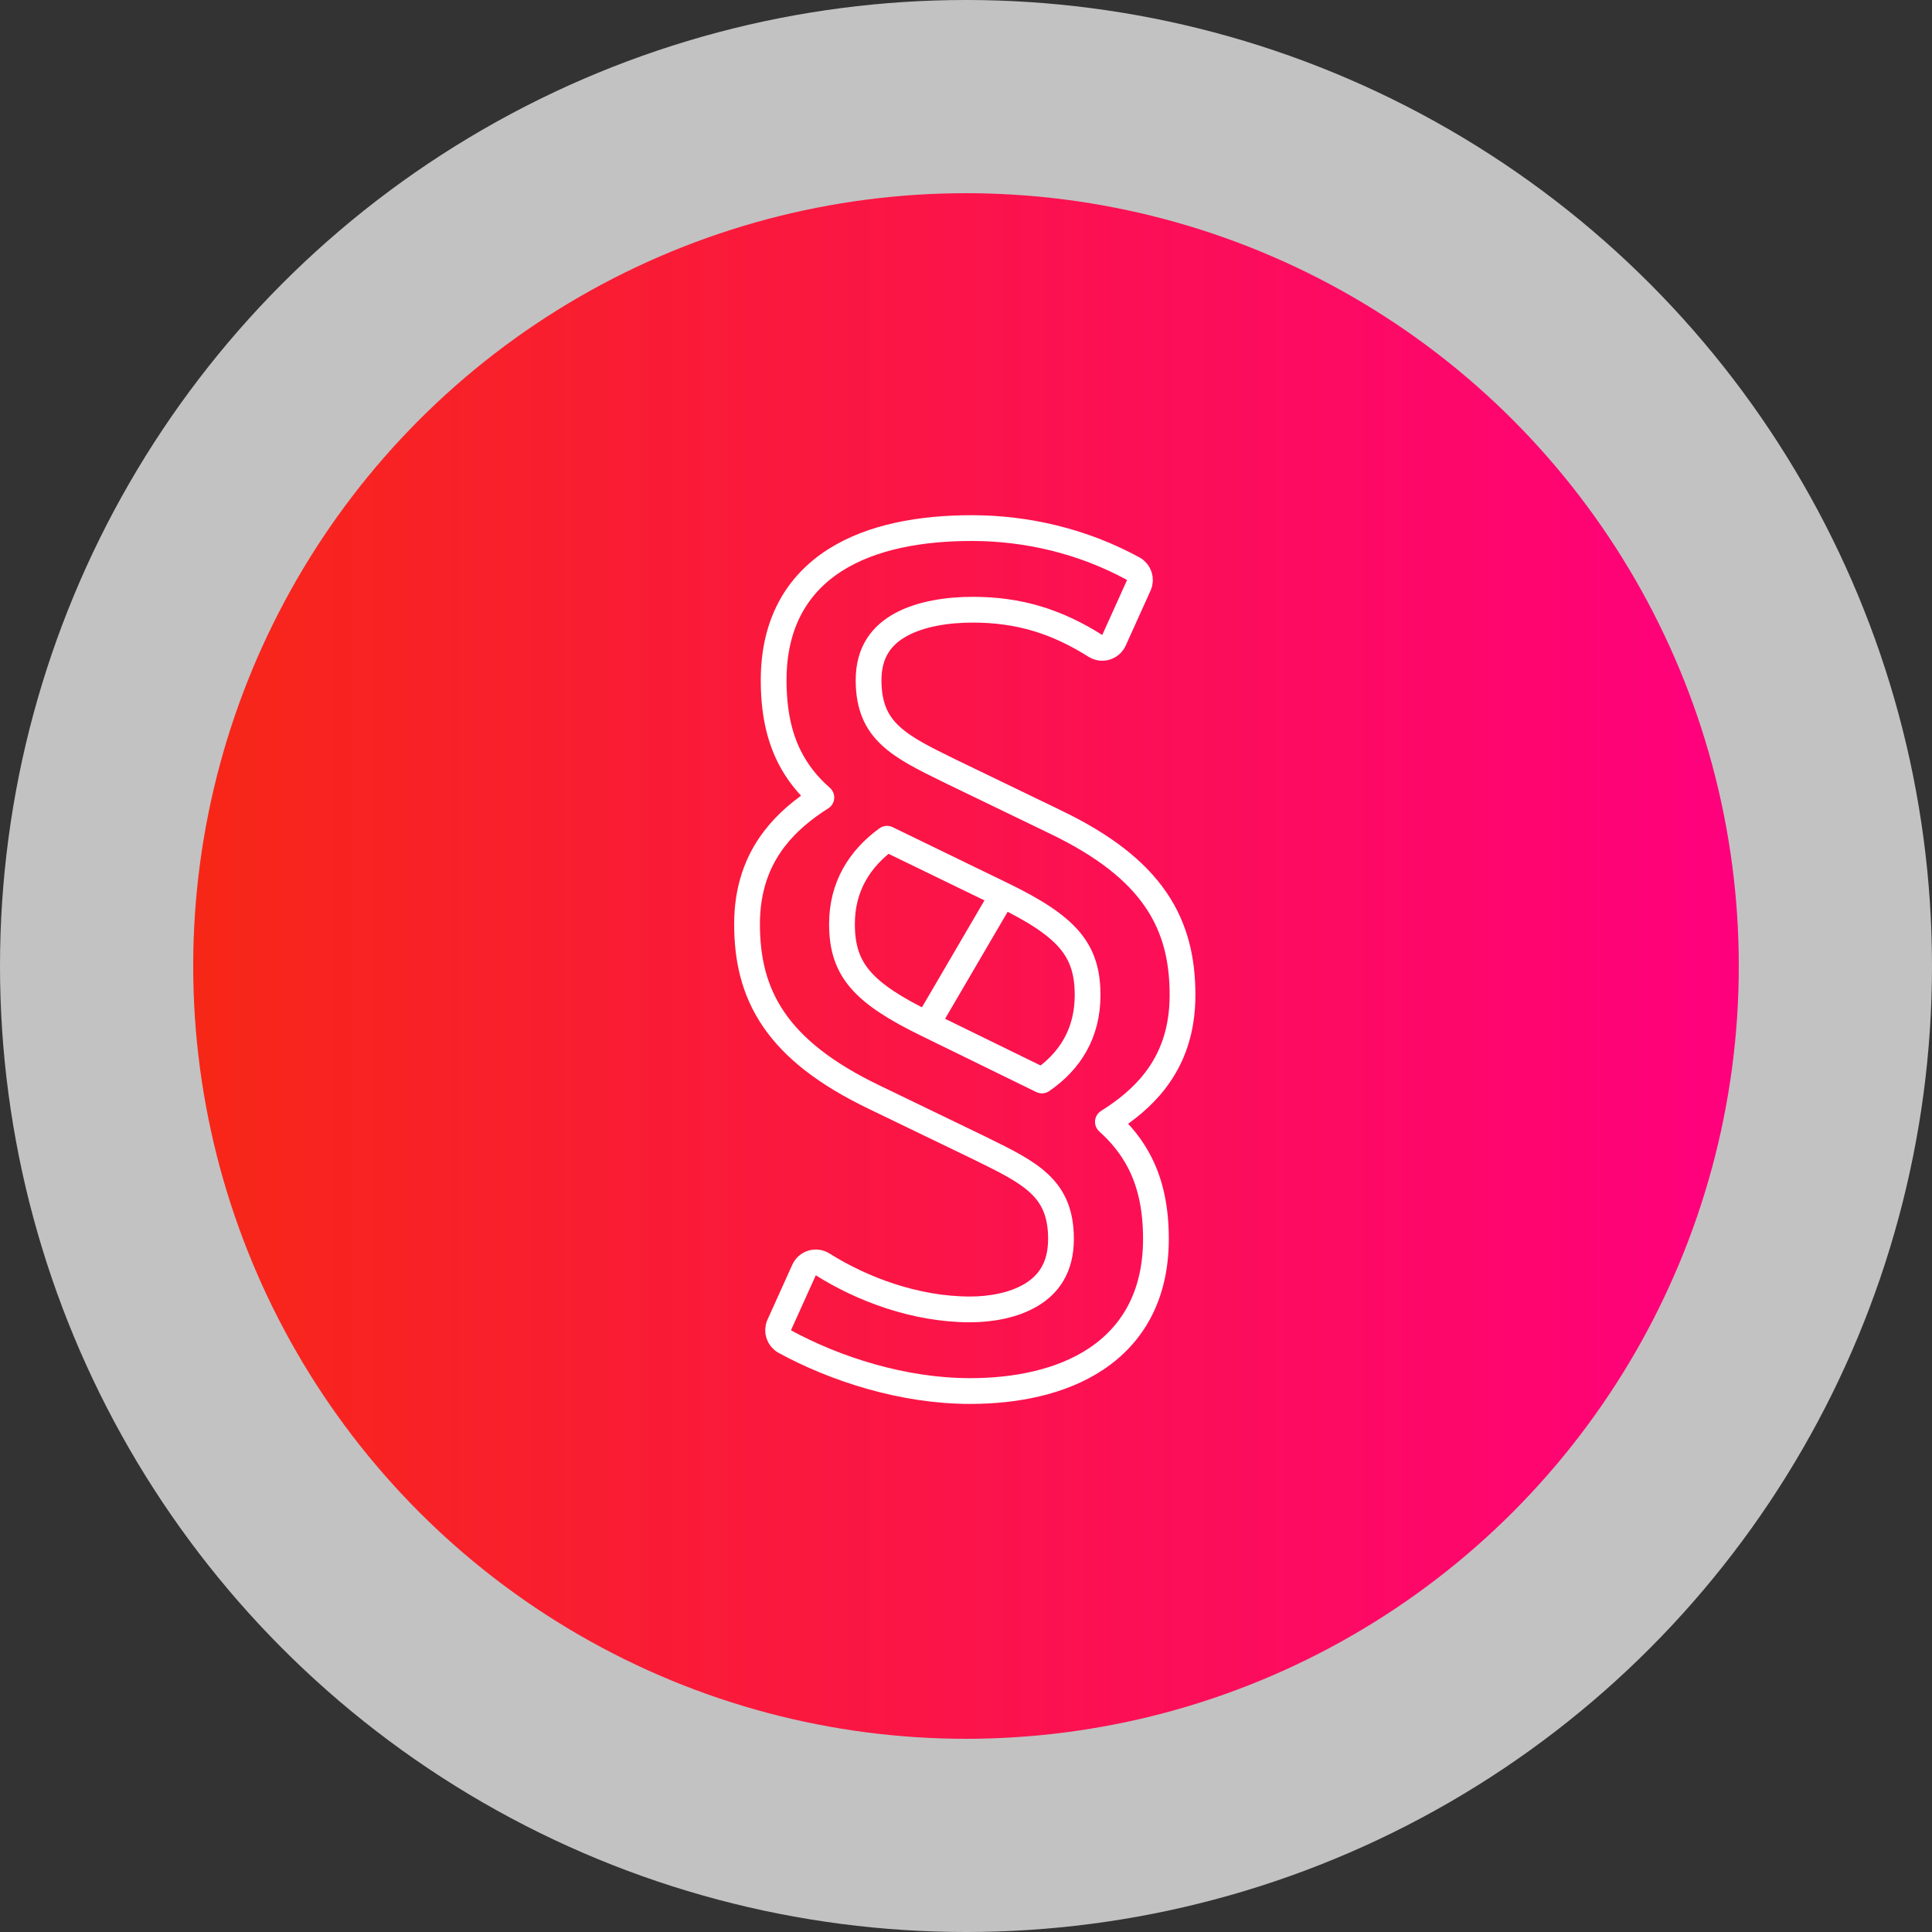
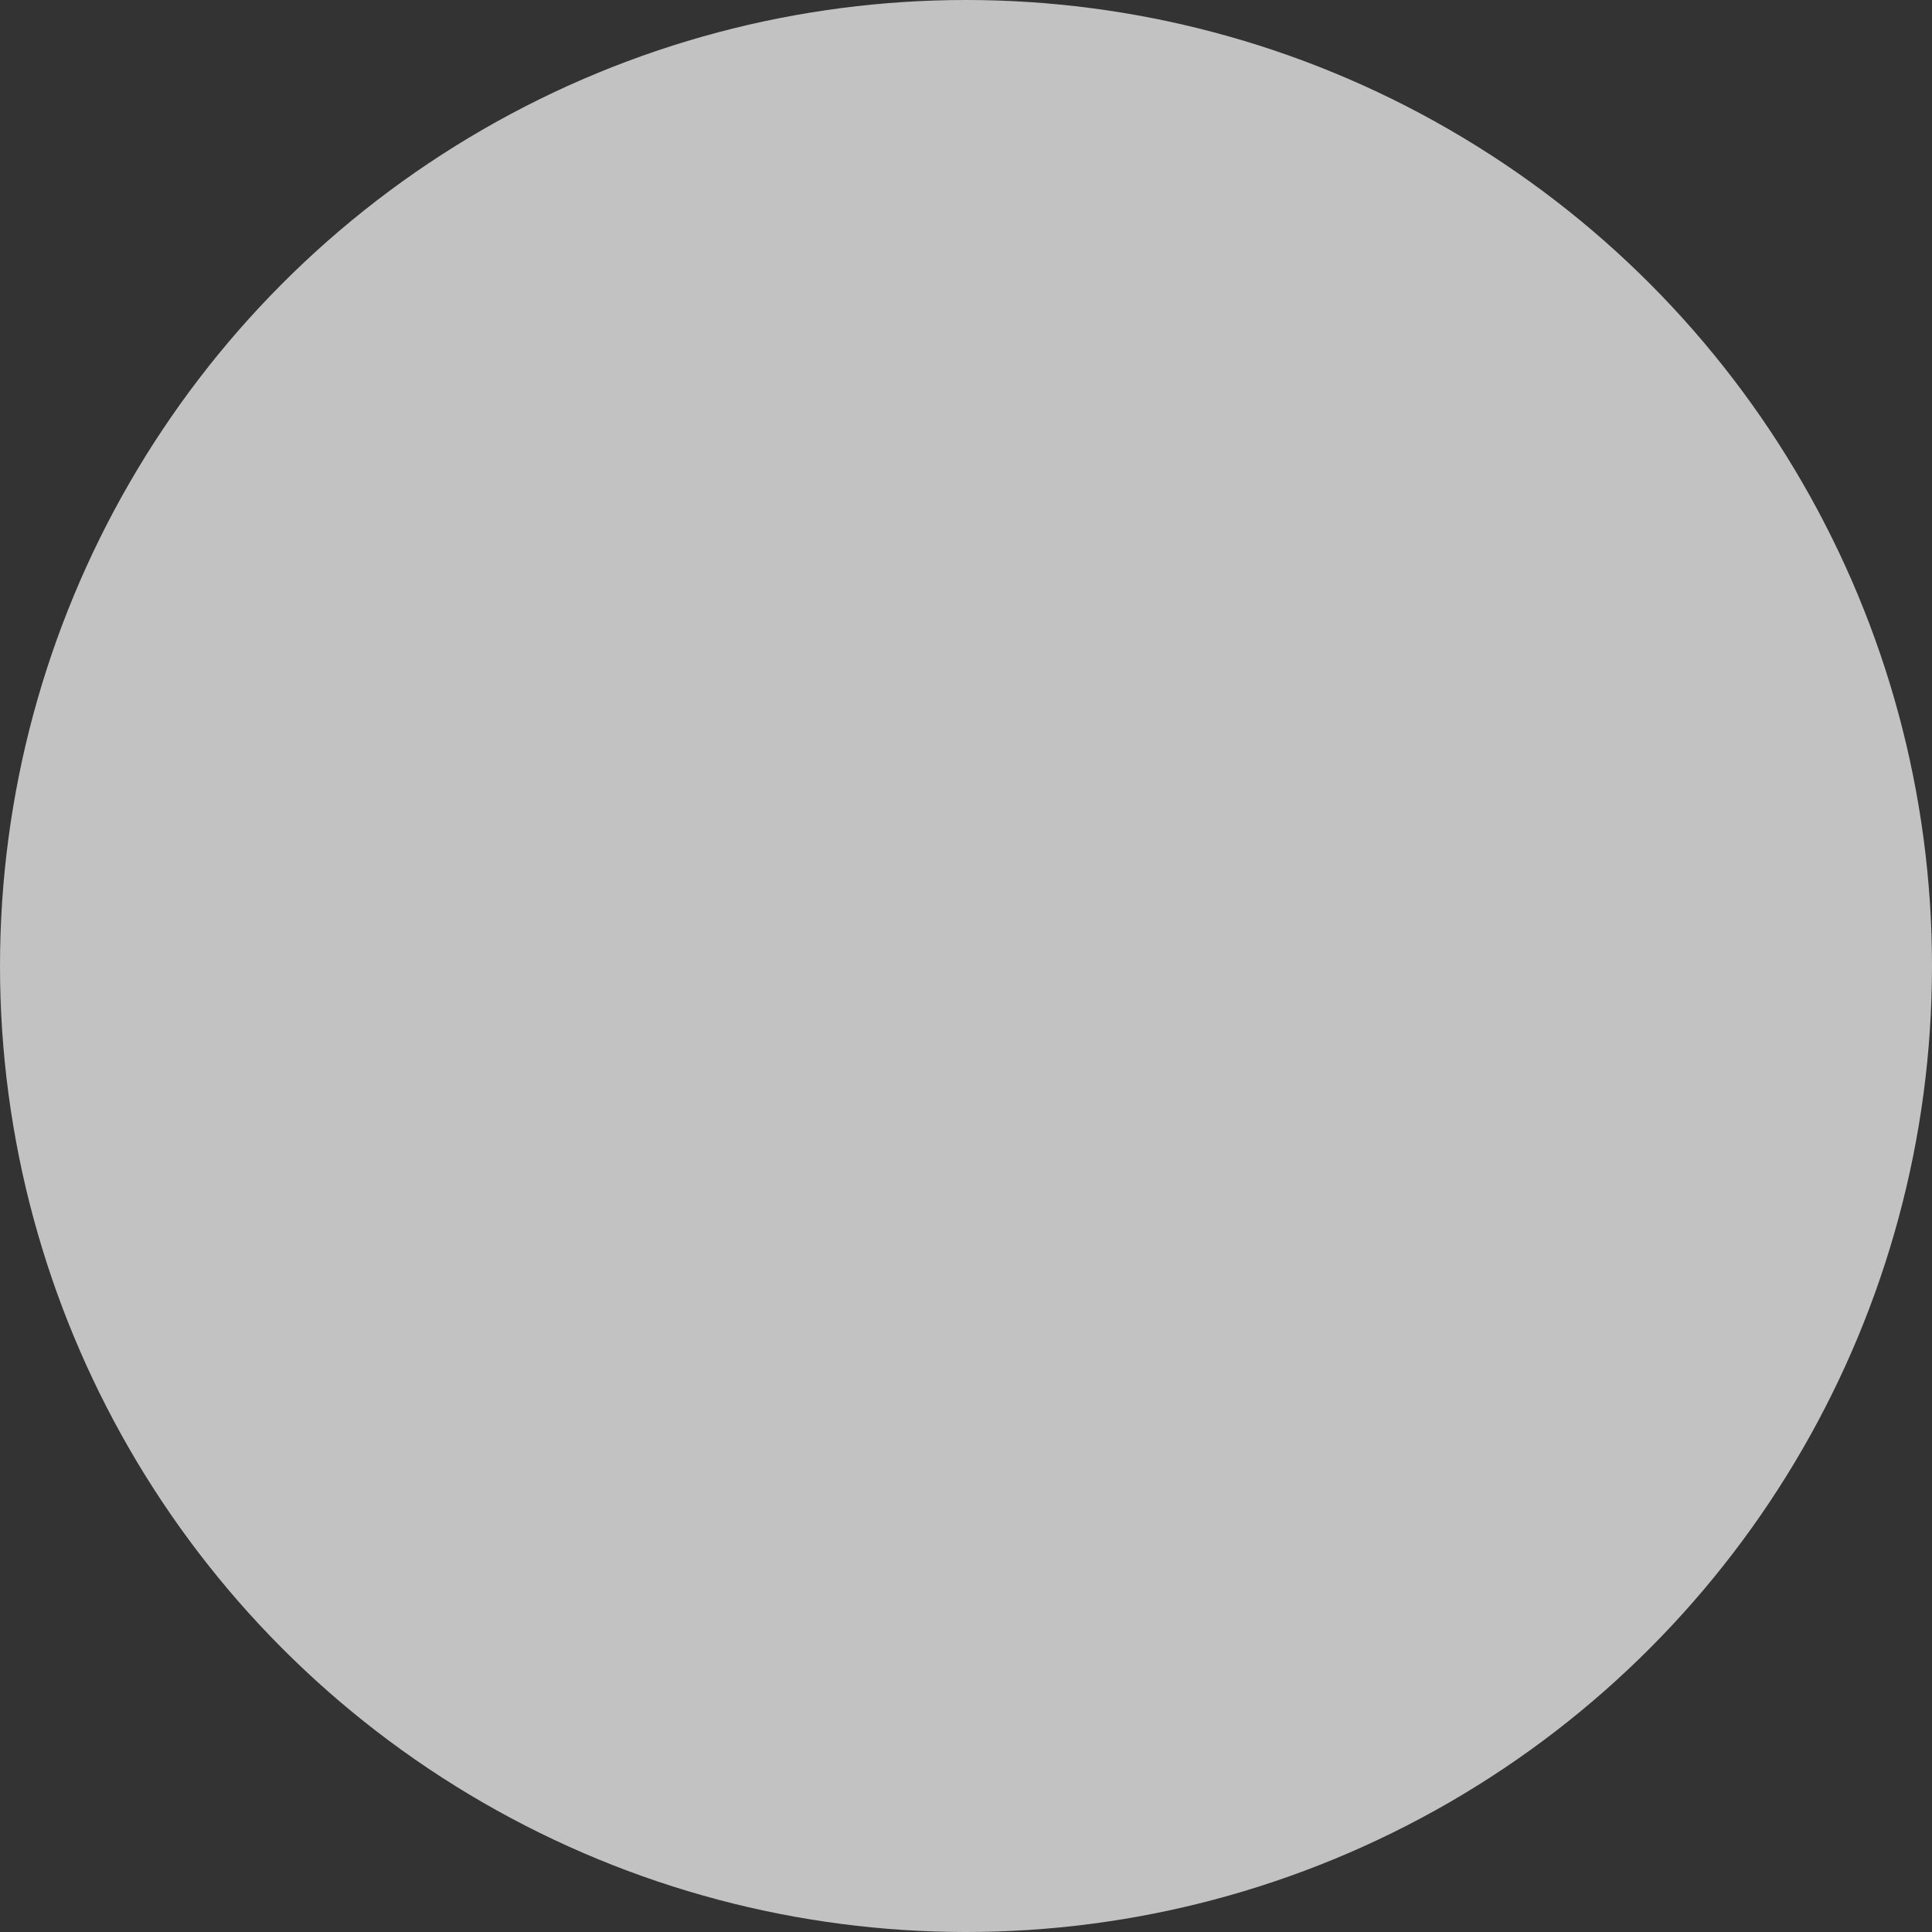
<svg xmlns="http://www.w3.org/2000/svg" width="150" height="150" viewBox="0 0 150 150" fill="none">
  <rect x="0" y="0" width="150" height="150" fill="#333333" stroke="none" />
  <circle cx="75" cy="75" r="75" fill="white" fill-opacity="0.7" />
-   <circle cx="75" cy="75" r="60" fill="url(#paint0_linear_1934_1288)" />
-   <path d="M71.969 79.522L71.971 79.523L80.895 83.888C83.071 82.393 84.441 80.232 84.441 77.254C84.441 75.382 83.983 74.078 83.012 72.948C81.999 71.769 80.366 70.705 77.843 69.478L71.969 79.522ZM71.969 79.522C69.446 78.295 67.812 77.232 66.799 76.052C65.829 74.922 65.371 73.618 65.371 71.746C65.371 68.841 66.733 66.677 68.866 65.12L77.842 69.478L71.969 79.522ZM63.77 61.917C62.38 62.797 61.104 63.839 60.106 65.15C58.79 66.879 58 69.021 58 71.746C58 74.433 58.529 76.902 60.086 79.171C61.631 81.423 64.121 83.379 67.861 85.178C67.861 85.178 67.861 85.178 67.861 85.178C67.861 85.178 67.862 85.178 67.862 85.179L75.98 89.1C75.981 89.1 75.982 89.101 75.983 89.101C76.045 89.132 76.108 89.163 76.169 89.193C78.093 90.138 79.607 90.881 80.686 91.892C81.722 92.865 82.375 94.112 82.375 96.19C82.375 98.435 81.389 99.738 80.07 100.532C78.686 101.365 76.876 101.662 75.319 101.662C71.075 101.662 66.92 100.089 63.871 98.167C63.627 98.013 63.327 97.972 63.05 98.055C62.773 98.138 62.546 98.338 62.427 98.601L60.499 102.87C60.283 103.347 60.472 103.909 60.931 104.16C64.832 106.288 70.091 108 75.319 108C78.796 108 82.376 107.33 85.118 105.499C87.92 103.628 89.746 100.607 89.746 96.19C89.746 93.87 89.346 91.951 88.511 90.299C87.891 89.073 87.05 88.032 86.017 87.1C87.414 86.224 88.7 85.19 89.703 83.878C91.022 82.155 91.811 80.011 91.811 77.254C91.811 74.567 91.282 72.098 89.725 69.829C88.18 67.577 85.69 65.621 81.95 63.822C81.95 63.822 81.95 63.821 81.949 63.821L73.832 59.9C73.831 59.9 73.83 59.899 73.829 59.899C73.766 59.868 73.704 59.837 73.642 59.807C71.718 58.862 70.205 58.119 69.126 57.108C68.089 56.135 67.436 54.889 67.436 52.81C67.436 50.603 68.47 49.301 69.961 48.49C71.523 47.641 73.602 47.338 75.525 47.338C79.112 47.338 82.027 48.242 85.045 50.145C85.29 50.299 85.589 50.34 85.866 50.256C86.143 50.173 86.371 49.974 86.49 49.71L88.418 45.441C88.633 44.965 88.445 44.402 87.985 44.152C84.041 42 79.674 41 75.457 41C71.517 41 67.697 41.663 64.832 43.489C61.896 45.36 60.066 48.389 60.066 52.81C60.066 55.123 60.445 57.058 61.272 58.721C61.884 59.952 62.722 60.996 63.77 61.917Z" stroke="white" stroke-width="2" stroke-linejoin="round" />
  <defs>
    <linearGradient id="paint0_linear_1934_1288" x1="15" y1="75" x2="135" y2="75" gradientUnits="userSpaceOnUse">
      <stop stop-color="#F72717" />
      <stop offset="1" stop-color="#FF007D" />
    </linearGradient>
  </defs>
</svg>